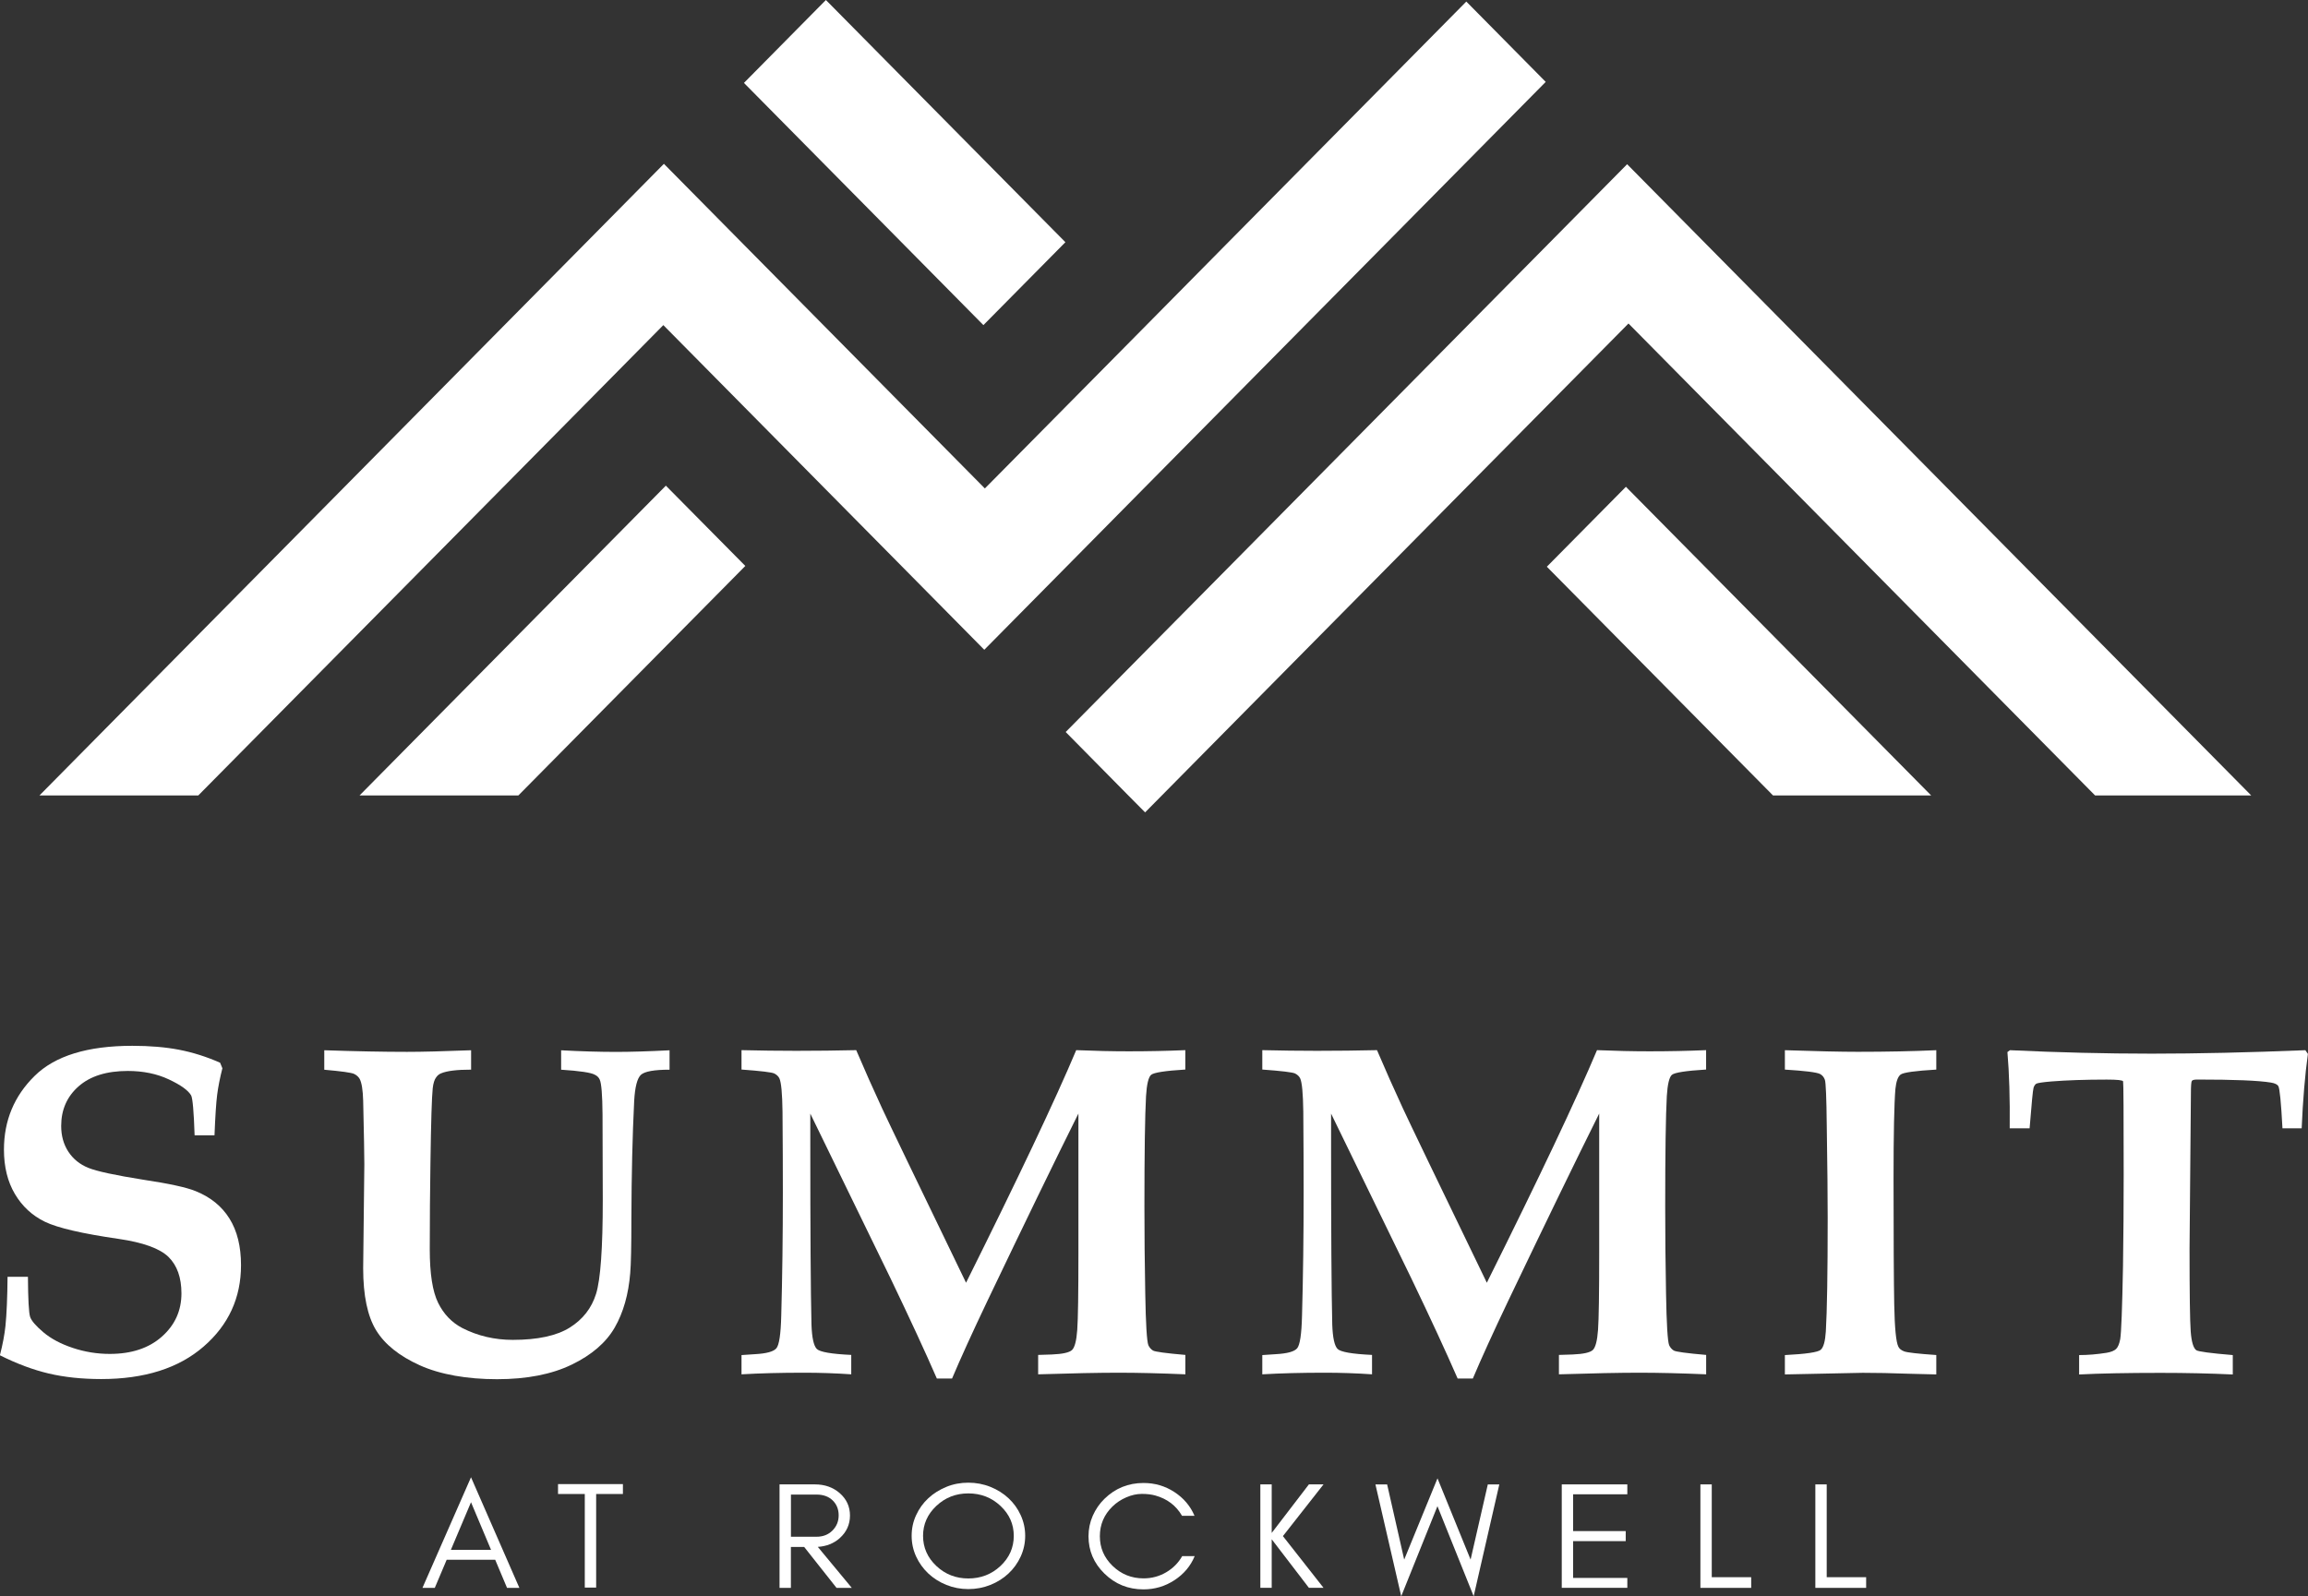
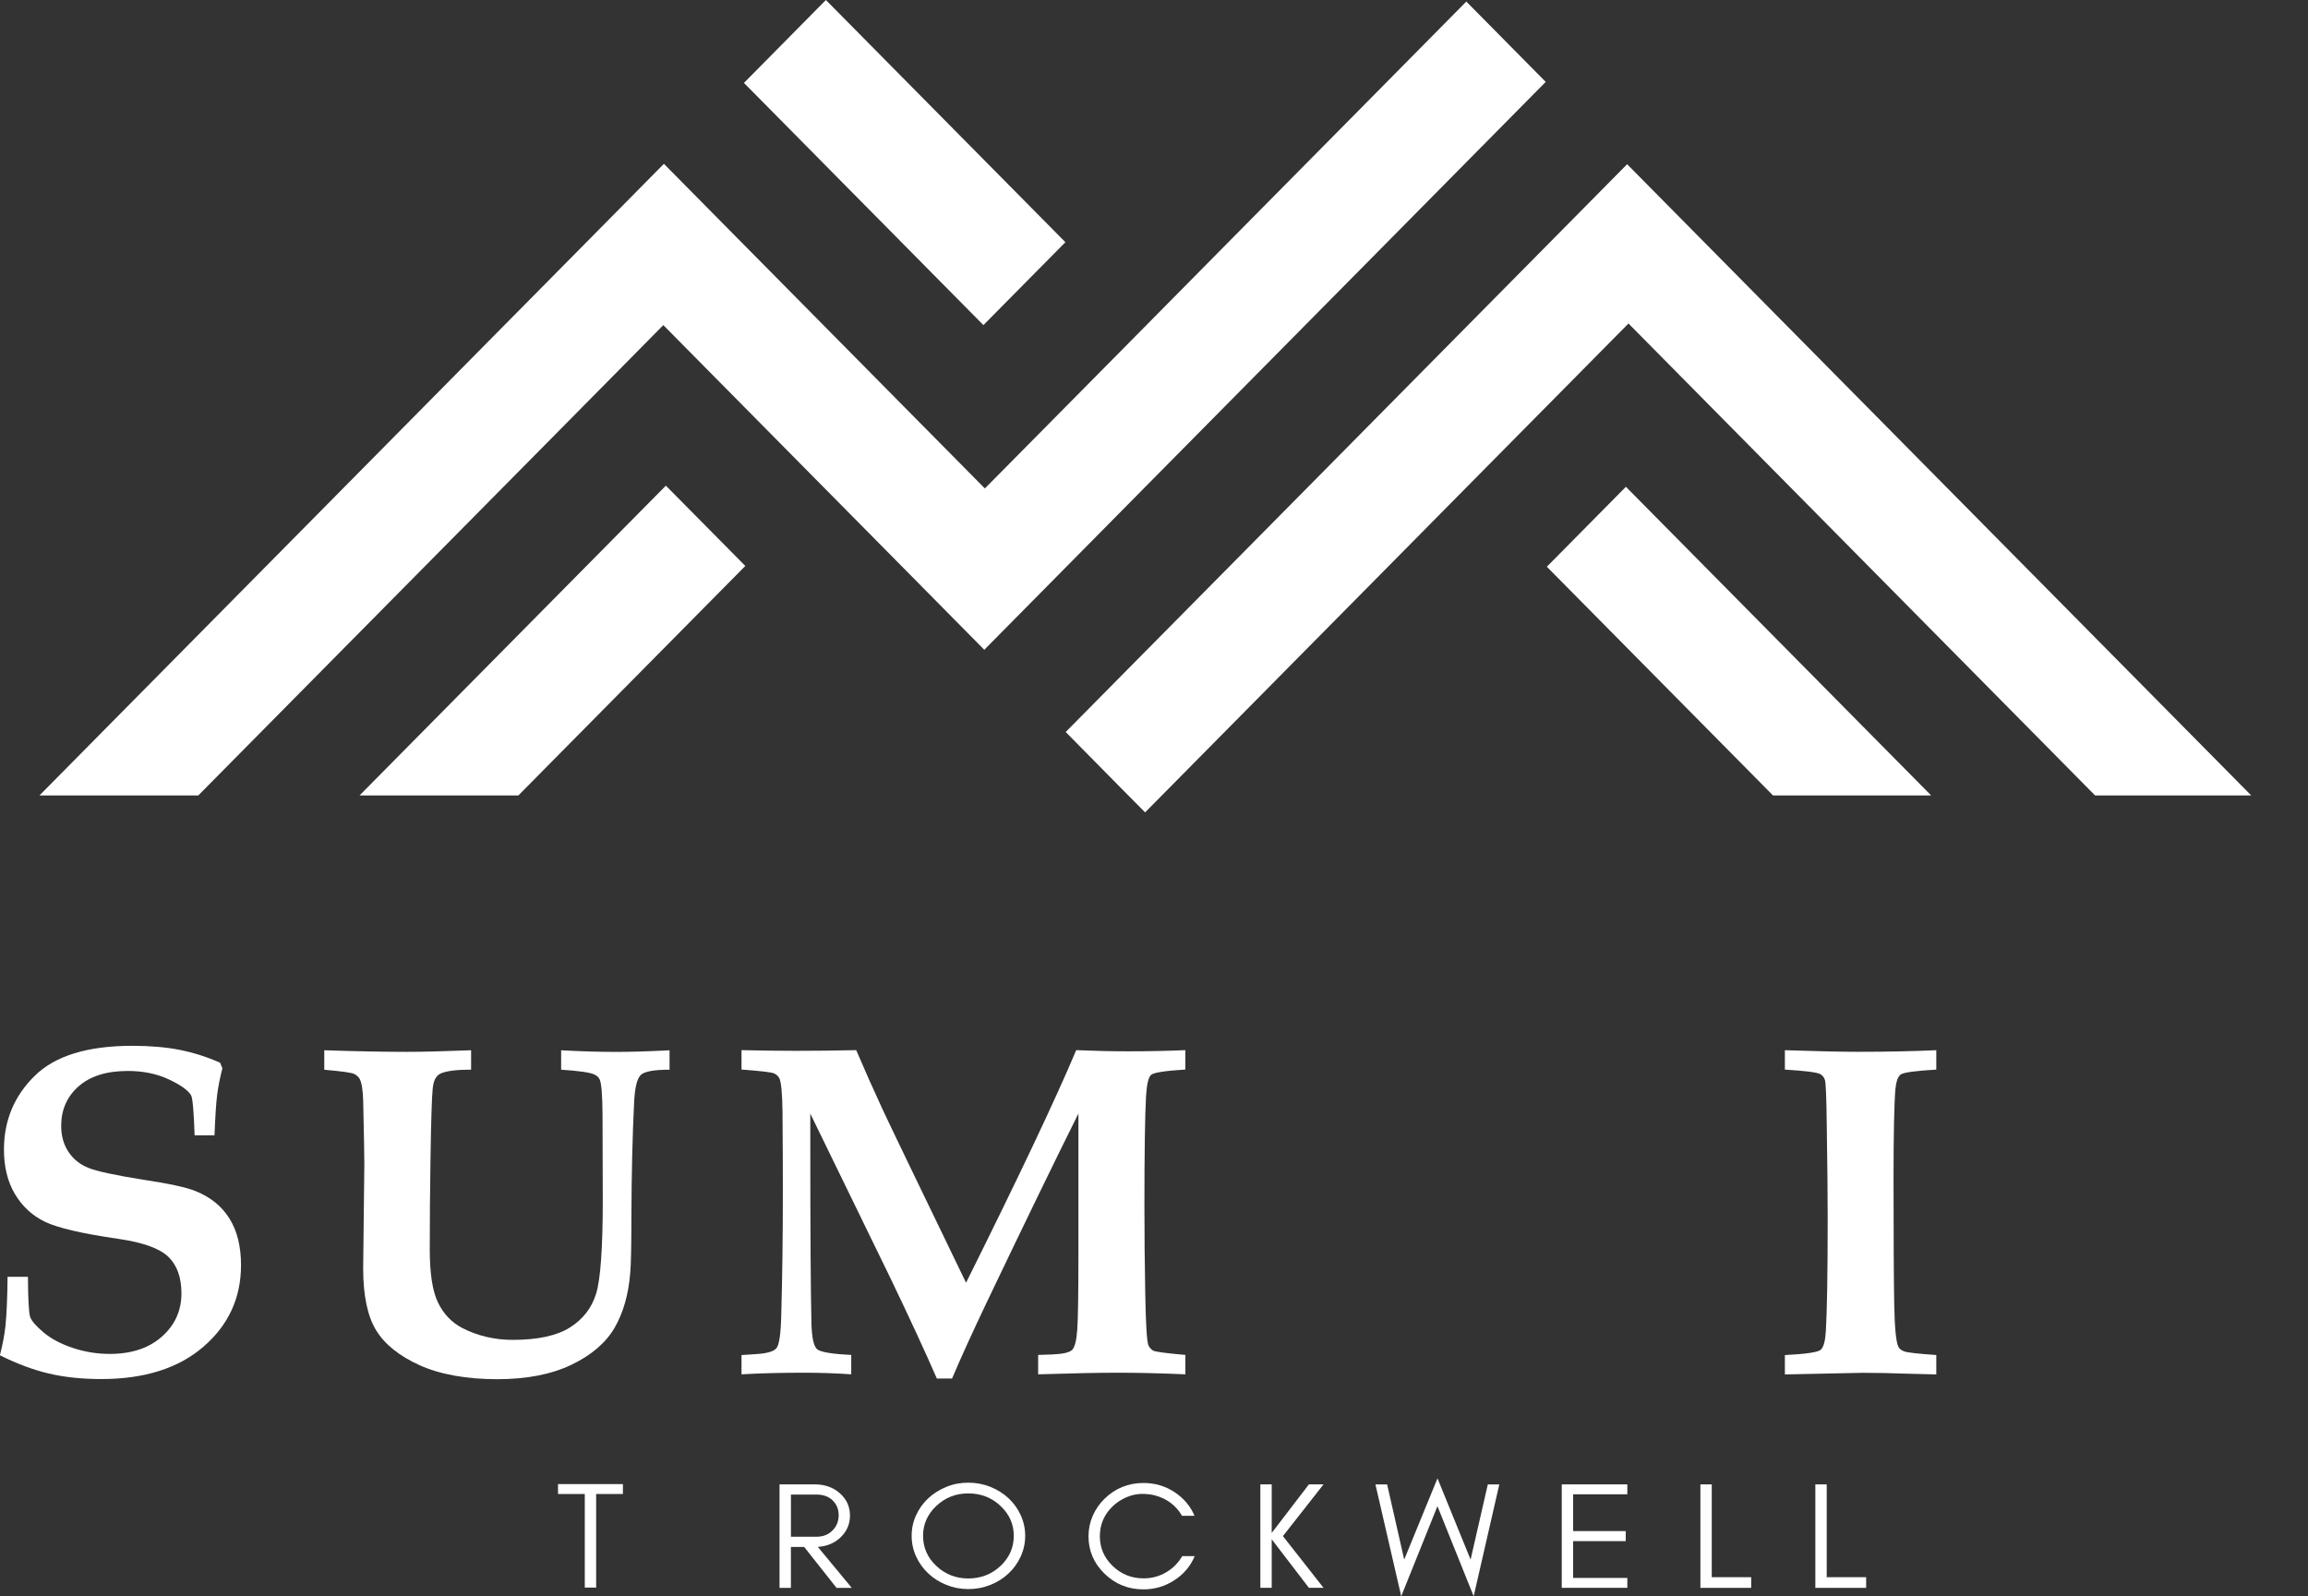
<svg xmlns="http://www.w3.org/2000/svg" id="Layer_1" data-name="Layer 1" viewBox="0 0 473.45 327.49">
  <rect x="0" y="0" width="473.45" height="327.49" fill="#333333" stroke="none" />
  <defs>
    <style>
      .cls-1 {
        fill: #fff;
        stroke-width: 0px;
      }
    </style>
  </defs>
  <g>
    <path class="cls-1" d="m1.56,261.95h4.17c.03,4.67.18,7.42.45,8.22.27.81,1.18,1.86,2.73,3.17,1.55,1.31,3.56,2.38,6.02,3.2s4.99,1.23,7.59,1.23c4.46,0,8.02-1.18,10.69-3.55,2.67-2.37,4.01-5.32,4.01-8.86,0-3.25-.89-5.75-2.66-7.49-1.8-1.74-5.22-2.97-10.24-3.7-7.46-1.08-12.5-2.25-15.1-3.51s-4.66-3.16-6.16-5.69c-1.5-2.53-2.25-5.57-2.25-9.11,0-5.95,2.09-10.98,6.28-15.11,4.18-4.13,10.87-6.19,20.06-6.19,3.6,0,6.8.27,9.59.81,2.8.54,5.6,1.42,8.41,2.66l.47,1.14c-.51,1.99-.86,3.8-1.07,5.41-.21,1.61-.39,4.4-.55,8.35h-4.08c-.16-4.86-.4-7.59-.71-8.19-.6-1.04-2.13-2.14-4.58-3.29-2.45-1.15-5.26-1.73-8.42-1.73-4.33,0-7.69,1.05-10.08,3.15-2.39,2.1-3.58,4.81-3.58,8.13,0,2.02.49,3.78,1.47,5.28.98,1.5,2.35,2.61,4.1,3.32,1.75.71,5.52,1.52,11.31,2.44,5.25.79,8.8,1.56,10.67,2.32,3.07,1.23,5.39,3.11,6.97,5.64,1.58,2.53,2.37,5.72,2.37,9.57,0,6.7-2.56,12.27-7.68,16.7-5.12,4.44-12.12,6.66-21.01,6.66-3.95,0-7.54-.38-10.76-1.14s-6.56-2.01-10.01-3.74c.57-2.21.95-4.22,1.14-6.02.25-2.5.39-5.86.43-10.09Z" />
    <path class="cls-1" d="m66.52,219.45v-3.98c6.45.22,12.11.33,16.98.33,3.1,0,7.48-.11,13.14-.33v3.98c-2.91,0-4.96.25-6.16.76-.41.16-.74.43-1,.81-.35.44-.59,1.19-.71,2.23-.19,1.77-.35,6.86-.47,15.27-.09,5.85-.14,11.79-.14,17.83,0,4.96.57,8.61,1.71,10.93s2.8,4.05,4.98,5.19c3.16,1.61,6.61,2.42,10.34,2.42,5.09,0,8.98-.84,11.67-2.51,2.69-1.68,4.49-3.98,5.41-6.92.92-2.94,1.38-9.37,1.38-19.3l-.05-17.55c-.03-3.95-.22-6.32-.57-7.11-.19-.44-.52-.77-1-1-.76-.44-3.07-.79-6.92-1.04v-3.98c4.08.22,7.84.33,11.29.33,2.97,0,6.62-.11,10.95-.33v3.98c-3.13,0-5.08.35-5.86,1.04-.77.7-1.24,2.5-1.4,5.41-.35,7.08-.54,15.1-.57,24.04,0,5.72-.08,9.47-.24,11.24-.35,4.36-1.41,8.09-3.18,11.17-1.77,3.08-4.71,5.62-8.82,7.61-4.11,1.99-9.22,2.99-15.32,2.99s-11.63-.95-15.84-2.85c-4.2-1.9-7.19-4.29-8.96-7.18-1.77-2.89-2.66-7.14-2.66-12.73l.24-21.34c0-1.71-.08-6.05-.24-13.04-.06-2.18-.3-3.67-.71-4.46-.25-.44-.64-.79-1.16-1.04-.52-.25-2.55-.54-6.09-.85Z" />
    <path class="cls-1" d="m152.11,281.99v-3.98l2.83-.19c2.29-.13,3.73-.52,4.31-1.19.58-.66.92-2.91,1.01-6.73.22-7.8.33-16.25.33-25.35,0-4.83-.02-10.33-.07-16.49-.05-3.73-.26-6-.64-6.82-.19-.41-.54-.74-1.04-1-.51-.25-2.75-.52-6.73-.81v-3.98c3.82.09,7.56.14,11.22.14,4.26,0,8.37-.05,12.31-.14,1.71,4.01,3.48,7.99,5.31,11.94,1.3,2.81,7.04,14.74,17.22,35.78,10.76-21.61,18.3-37.51,22.6-47.72,3.78.16,7.38.24,10.79.24,4.01,0,7.87-.08,11.59-.24v3.98c-4.14.25-6.48.62-7.02,1.09-.54.47-.89,1.93-1.04,4.36-.22,3.98-.33,11.54-.33,22.69,0,5.62.05,11.56.17,17.81.11,6.25.32,9.79.64,10.61.22.47.54.84.95,1.09.41.25,2.62.55,6.64.9v3.98c-5.12-.22-9.69-.33-13.7-.33s-9.55.11-16.5.33v-3.98l2.8-.09c2.21-.09,3.6-.4,4.15-.92.55-.52.91-1.9,1.07-4.13.16-2.23.24-7.48.24-15.76v-28.62c-4.87,9.77-11.09,22.58-18.66,38.42-3.1,6.51-5.52,11.83-7.26,15.94h-3.12c-2.37-5.44-5.55-12.32-9.54-20.63l-16.42-33.72v6.44c0,17.82.08,30.09.24,36.81.09,2.72.46,4.39,1.09,5.03.63.63,2.99,1.04,7.07,1.23v3.98c-3.22-.22-6.44-.33-9.65-.33-4.8,0-9.07.11-12.82.33Z" />
-     <path class="cls-1" d="m258.94,281.99v-3.98l2.83-.19c2.29-.13,3.73-.52,4.31-1.19.58-.66.92-2.91,1.01-6.73.22-7.8.33-16.25.33-25.35,0-4.83-.02-10.33-.07-16.49-.05-3.73-.26-6-.64-6.82-.19-.41-.54-.74-1.04-1-.51-.25-2.75-.52-6.73-.81v-3.98c3.82.09,7.56.14,11.22.14,4.26,0,8.36-.05,12.31-.14,1.71,4.01,3.48,7.99,5.31,11.94,1.3,2.81,7.04,14.74,17.22,35.78,10.76-21.61,18.3-37.51,22.6-47.72,3.78.16,7.38.24,10.79.24,4.01,0,7.87-.08,11.59-.24v3.98c-4.14.25-6.48.62-7.02,1.09-.54.47-.89,1.93-1.04,4.36-.22,3.98-.33,11.54-.33,22.69,0,5.62.05,11.56.17,17.81.11,6.25.32,9.79.64,10.61.22.47.54.84.95,1.09.41.25,2.62.55,6.64.9v3.98c-5.12-.22-9.69-.33-13.7-.33s-9.55.11-16.5.33v-3.98l2.8-.09c2.21-.09,3.6-.4,4.15-.92.55-.52.91-1.9,1.07-4.13.16-2.23.24-7.48.24-15.76v-28.62c-4.87,9.77-11.09,22.58-18.66,38.42-3.1,6.51-5.52,11.83-7.26,15.94h-3.12c-2.37-5.44-5.55-12.32-9.54-20.63l-16.42-33.72v6.44c0,17.82.08,30.09.24,36.81.09,2.72.46,4.39,1.09,5.03.63.63,2.99,1.04,7.07,1.23v3.98c-3.22-.22-6.44-.33-9.65-.33-4.8,0-9.07.11-12.82.33Z" />
    <path class="cls-1" d="m366.14,281.99v-3.98c4.34-.22,6.79-.58,7.36-1.09.57-.51.91-1.75,1.04-3.75.25-4.17.38-11.95.38-23.33,0-4.36-.06-10.69-.19-18.97-.06-5.66-.19-8.76-.38-9.32-.19-.55-.52-.96-1-1.21-.7-.35-3.1-.65-7.21-.9v-3.98c6.51.22,11.49.33,14.94.33,5.94,0,11.32-.11,16.12-.33v3.98c-4.32.25-6.76.59-7.32,1.02-.56.43-.91,1.42-1.07,2.96-.25,3.03-.38,9.18-.38,18.45,0,12.33.05,20.92.14,25.77.09,4.85.38,7.74.85,8.65.19.41.59.74,1.21.97s2.81.48,6.57.74v3.98l-5.6-.14c-3.54-.13-6.7-.19-9.48-.19l-15.98.33Z" />
-     <path class="cls-1" d="m426.5,281.99v-3.98c1.8,0,3.68-.16,5.64-.47.92-.16,1.56-.42,1.94-.78s.66-1.03.85-2.01c.22-1.36.41-6.35.57-14.97.09-6.13.14-12.38.14-18.76,0-12.54-.04-18.93-.12-19.17s-1.2-.36-3.35-.36c-4.4,0-8.19.13-11.36.38-1.84.16-2.88.32-3.11.47-.24.16-.42.43-.55.83-.13.4-.4,3.17-.81,8.32h-4.08c.06-6.06-.09-11.27-.47-15.65l.52-.38c9.96.47,19.65.71,29.07.71s19.9-.24,31.53-.71l.52.76c-.6,4.34-1.03,9.43-1.28,15.27h-3.94c-.28-5.33-.57-8.22-.85-8.67-.22-.35-.73-.59-1.52-.72-2.53-.42-7.56-.62-15.08-.62-.63,0-1.01.09-1.14.28-.13.22-.19,1.06-.19,2.52l-.28,31.89c0,9.24.08,14.91.24,17.02.16,2.1.54,3.38,1.14,3.82.41.28,2.91.62,7.49,1v3.98c-4.65-.22-9.59-.33-14.82-.33-6.87,0-12.44.11-16.72.33Z" />
  </g>
  <g>
-     <path class="cls-1" d="m104.01,325.77l-2.43-5.77h-9.95l-2.44,5.77h-2.53l9.96-22.69,9.92,22.69h-2.53Zm-3.28-7.8l-4.11-9.77-4.13,9.77h8.24Z" />
    <path class="cls-1" d="m114.46,304.48h13.32v2.03h-5.49v19.2h-2.33v-19.2h-5.49v-2.03Z" />
    <path class="cls-1" d="m172.25,315.58c-1.23,1.08-2.73,1.67-4.49,1.78l6.97,8.41h-3.13l-6.64-8.4h-2.72v8.4h-2.33v-21.23h7.26c2.02,0,3.71.6,5.08,1.79,1.41,1.23,2.11,2.77,2.11,4.6s-.71,3.4-2.11,4.64Zm-4.74-.3c1.31,0,2.39-.42,3.23-1.25.87-.86,1.3-1.9,1.3-3.14s-.41-2.26-1.23-3.06c-.82-.8-1.92-1.2-3.3-1.2h-5.26v8.65h5.26Z" />
    <path class="cls-1" d="m209.38,319.34c-.61,1.33-1.44,2.49-2.5,3.48-1.05.99-2.29,1.77-3.71,2.34-1.42.57-2.93.86-4.53.86s-3.1-.29-4.51-.86c-1.41-.57-2.64-1.35-3.7-2.34-1.05-.99-1.89-2.15-2.5-3.48-.61-1.33-.92-2.75-.92-4.25s.3-2.91.92-4.24c.61-1.33,1.44-2.49,2.5-3.47,1.05-.98,2.29-1.75,3.7-2.33s2.91-.86,4.51-.86,3.11.29,4.53.86c1.42.57,2.66,1.35,3.71,2.33,1.05.98,1.89,2.13,2.5,3.47s.92,2.75.92,4.24-.31,2.91-.92,4.25Zm-4.15-10.39c-1.82-1.71-4.02-2.56-6.59-2.56s-4.74.85-6.56,2.56c-1.82,1.71-2.73,3.76-2.73,6.15s.91,4.47,2.73,6.18c1.82,1.71,4.01,2.56,6.56,2.56s4.77-.85,6.59-2.56,2.73-3.77,2.73-6.18-.91-4.44-2.73-6.15Z" />
    <path class="cls-1" d="m240.93,324.19c-1.93,1.26-4.05,1.89-6.36,1.89-3.14,0-5.81-1.08-8.02-3.25-2.18-2.13-3.26-4.68-3.26-7.65,0-1.48.29-2.88.87-4.2s1.38-2.48,2.4-3.48c2.21-2.16,4.89-3.25,8.02-3.25,2.32,0,4.43.62,6.33,1.86s3.28,2.87,4.13,4.88h-2.56c-1.22-2.11-3.05-3.49-5.48-4.17-.79-.22-1.7-.33-2.75-.33s-2.11.23-3.2.7c-1.09.47-2.04,1.1-2.85,1.89-1.72,1.68-2.58,3.71-2.58,6.09s.86,4.38,2.58,6.06c1.77,1.73,3.9,2.59,6.38,2.59,1.69,0,3.24-.42,4.65-1.25s2.5-1.94,3.28-3.31h2.56c-.84,2.03-2.22,3.67-4.13,4.92Z" />
    <path class="cls-1" d="m258.54,325.77v-21.23h2.33v9.96l7.63-9.96h3l-8.33,10.61,8.33,10.61h-3l-7.63-9.96v9.96h-2.33Z" />
    <path class="cls-1" d="m294.87,309.01l-7.43,18.48-5.29-22.94h2.4l3.5,15.42,6.83-16.67,6.79,16.67,3.53-15.42h2.36l-5.26,22.94-7.43-18.48Z" />
    <path class="cls-1" d="m320.37,325.77v-21.23h13.45v2.03h-11.12v7.55h10.79v2.06h-10.79v7.55h11.12v2.03h-13.45Z" />
    <path class="cls-1" d="m359.23,323.59v2.18h-10.42v-21.23h2.33v19.04h8.09Z" />
    <path class="cls-1" d="m382.81,323.59v2.18h-10.42v-21.23h2.33v19.04h8.09Z" />
  </g>
  <polygon class="cls-1" points="185.44 50.22 201.73 66.7 218.55 49.69 202.26 33.22 185.72 16.49 169.42 0 152.61 17.01 168.9 33.49 185.44 50.22" />
  <polygon class="cls-1" points="40.68 163.19 120.06 82.91 136.07 66.7 152.61 83.43 168.9 99.91 185.62 116.82 201.91 133.31 218.33 116.7 234.74 100.09 251.56 83.08 268.03 66.42 284.25 50.02 301.07 33 317.08 16.8 300.79 .32 284.78 16.52 267.96 33.53 251.74 49.93 235.27 66.6 218.45 83.61 202.03 100.21 185.32 83.31 169.02 66.82 152.49 50.1 136.19 33.61 119.78 50.22 103.76 66.42 8.1 163.19 40.68 163.19" />
  <polygon class="cls-1" points="284.73 83.31 268.26 99.97 251.44 116.98 235.02 133.58 218.61 150.18 231.45 163.19 234.9 166.67 238.34 163.19 251.32 150.06 267.73 133.46 284.55 116.45 301.02 99.78 317.24 83.38 334.06 66.37 350.35 82.85 429.77 163.19 461.8 163.19 366.36 66.65 350.07 50.17 333.78 33.69 317.77 49.89 300.95 66.9 284.73 83.31" />
  <polygon class="cls-1" points="317.31 116.27 363.7 163.19 396.14 163.19 333.53 99.87 317.31 116.27" />
  <polygon class="cls-1" points="73.76 163.19 106.34 163.19 152.89 116.11 136.59 99.64 73.76 163.19" />
</svg>